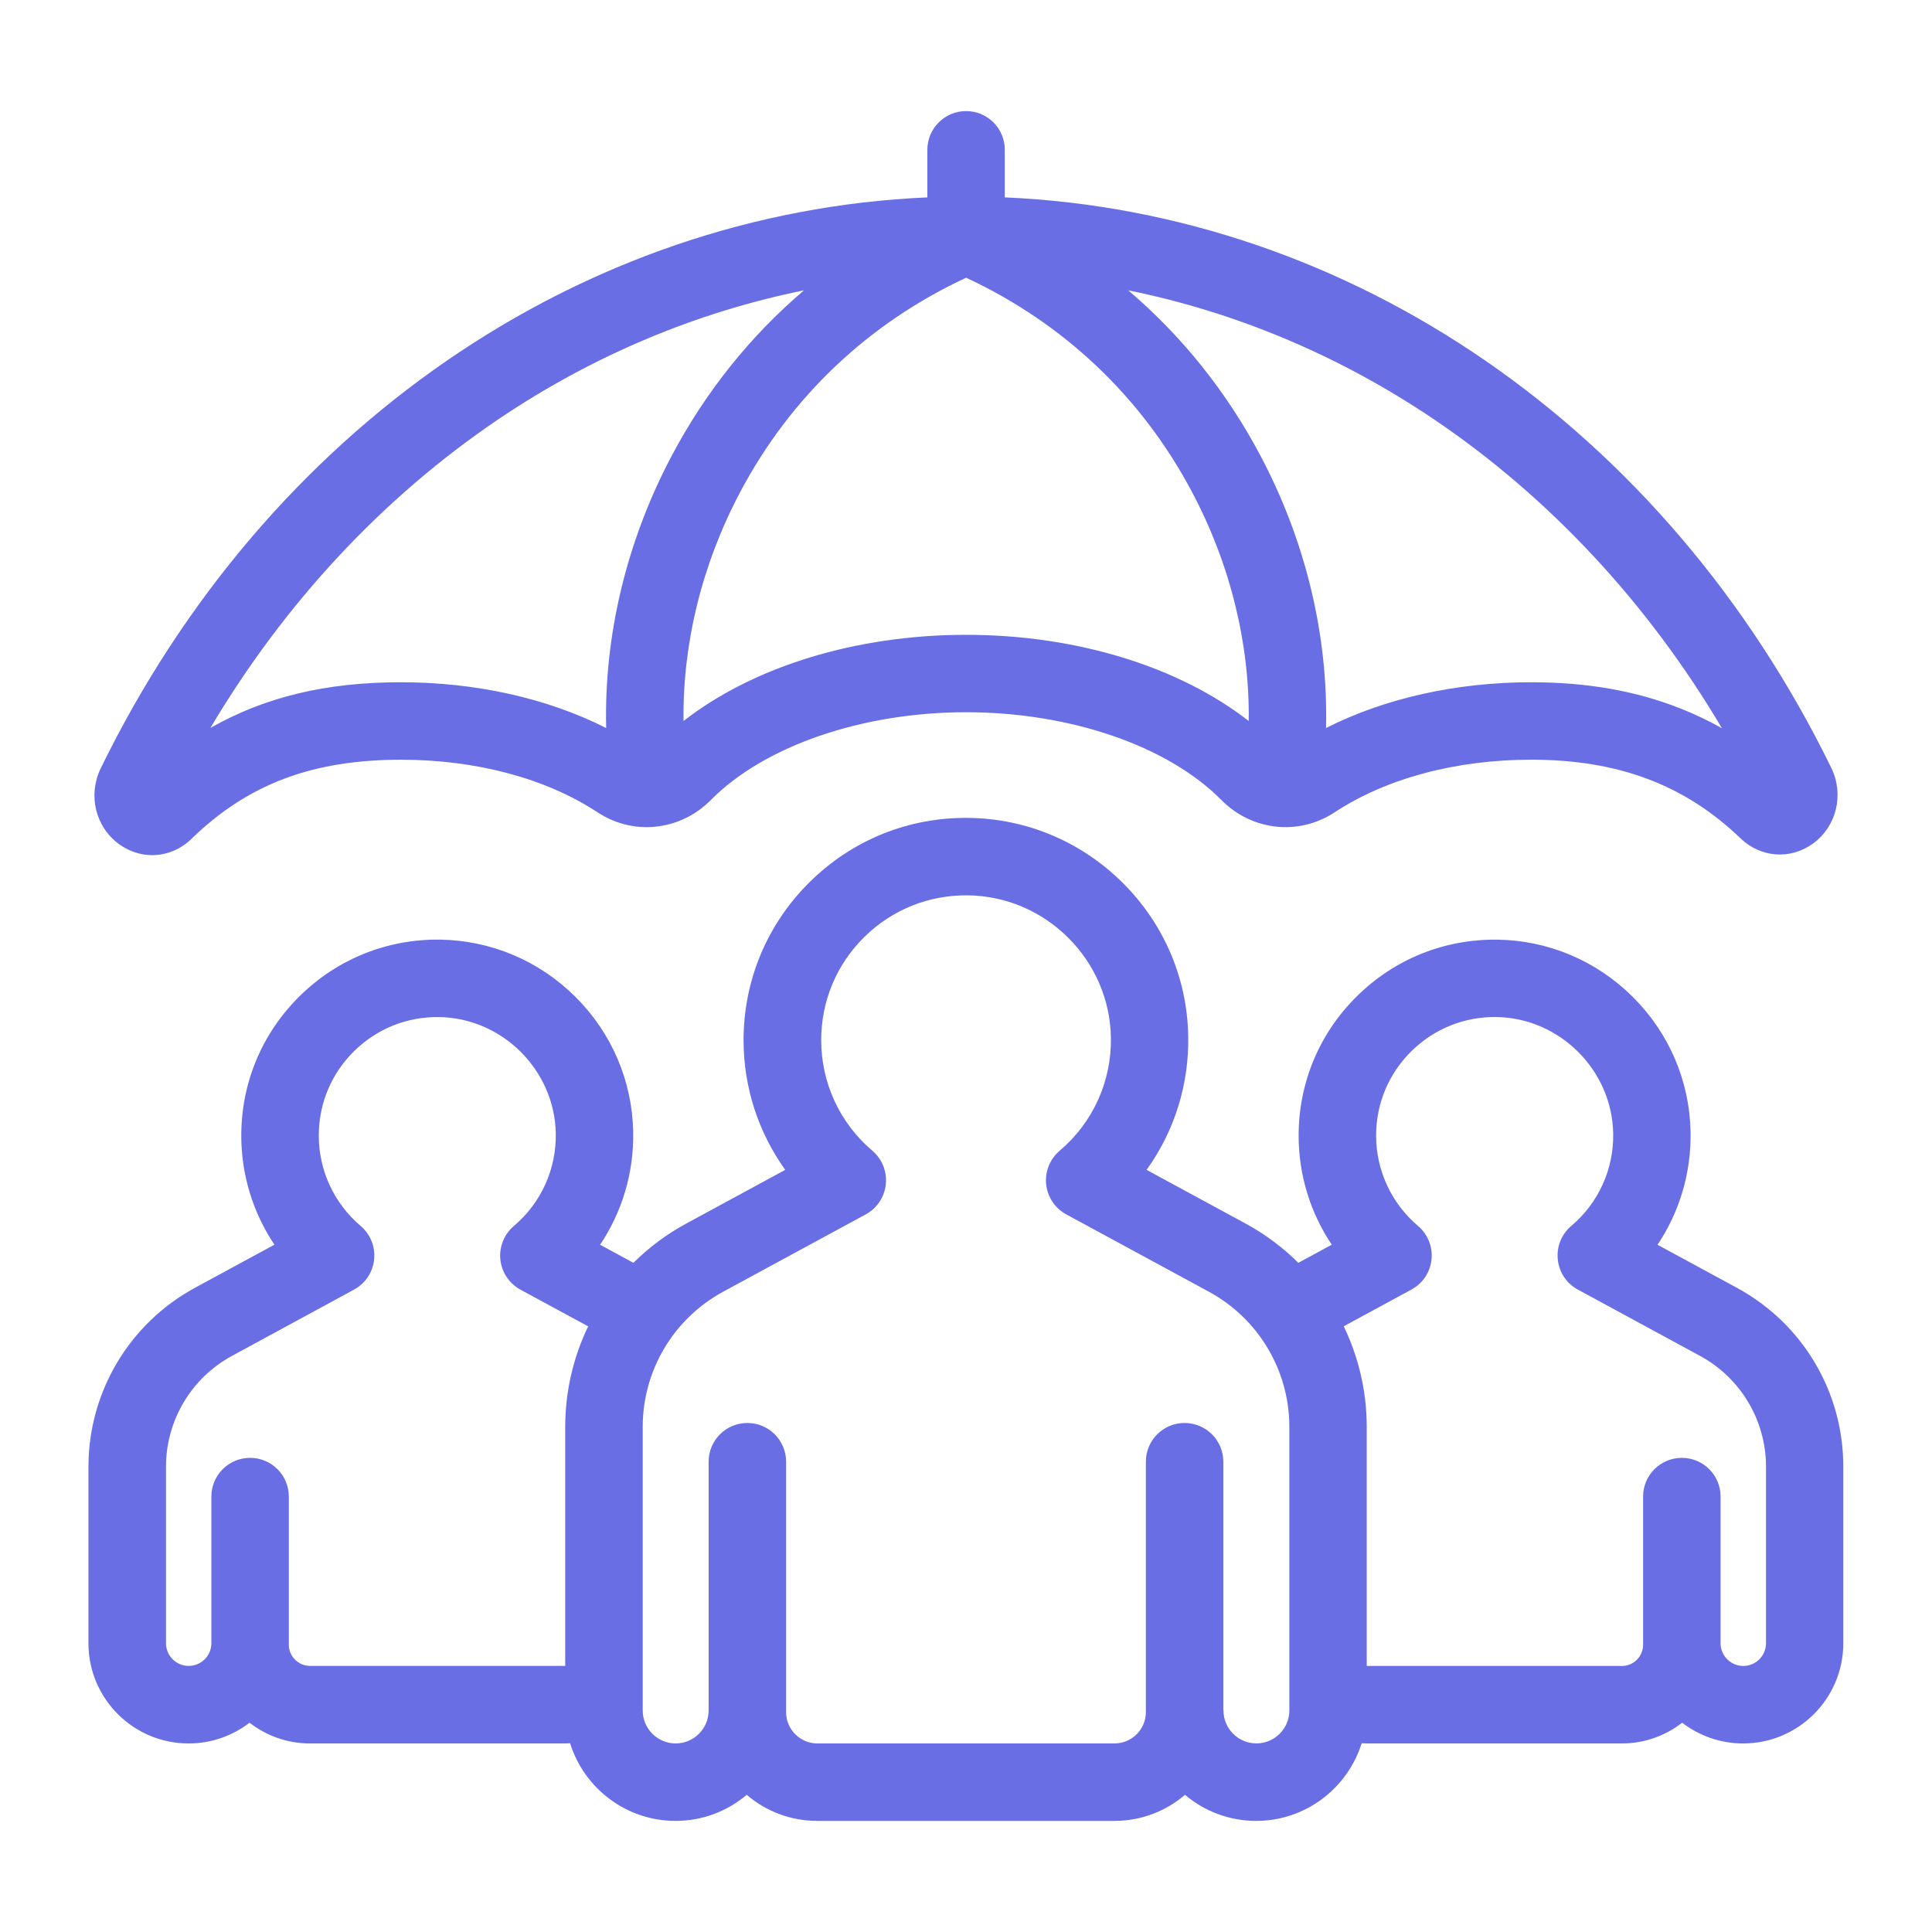
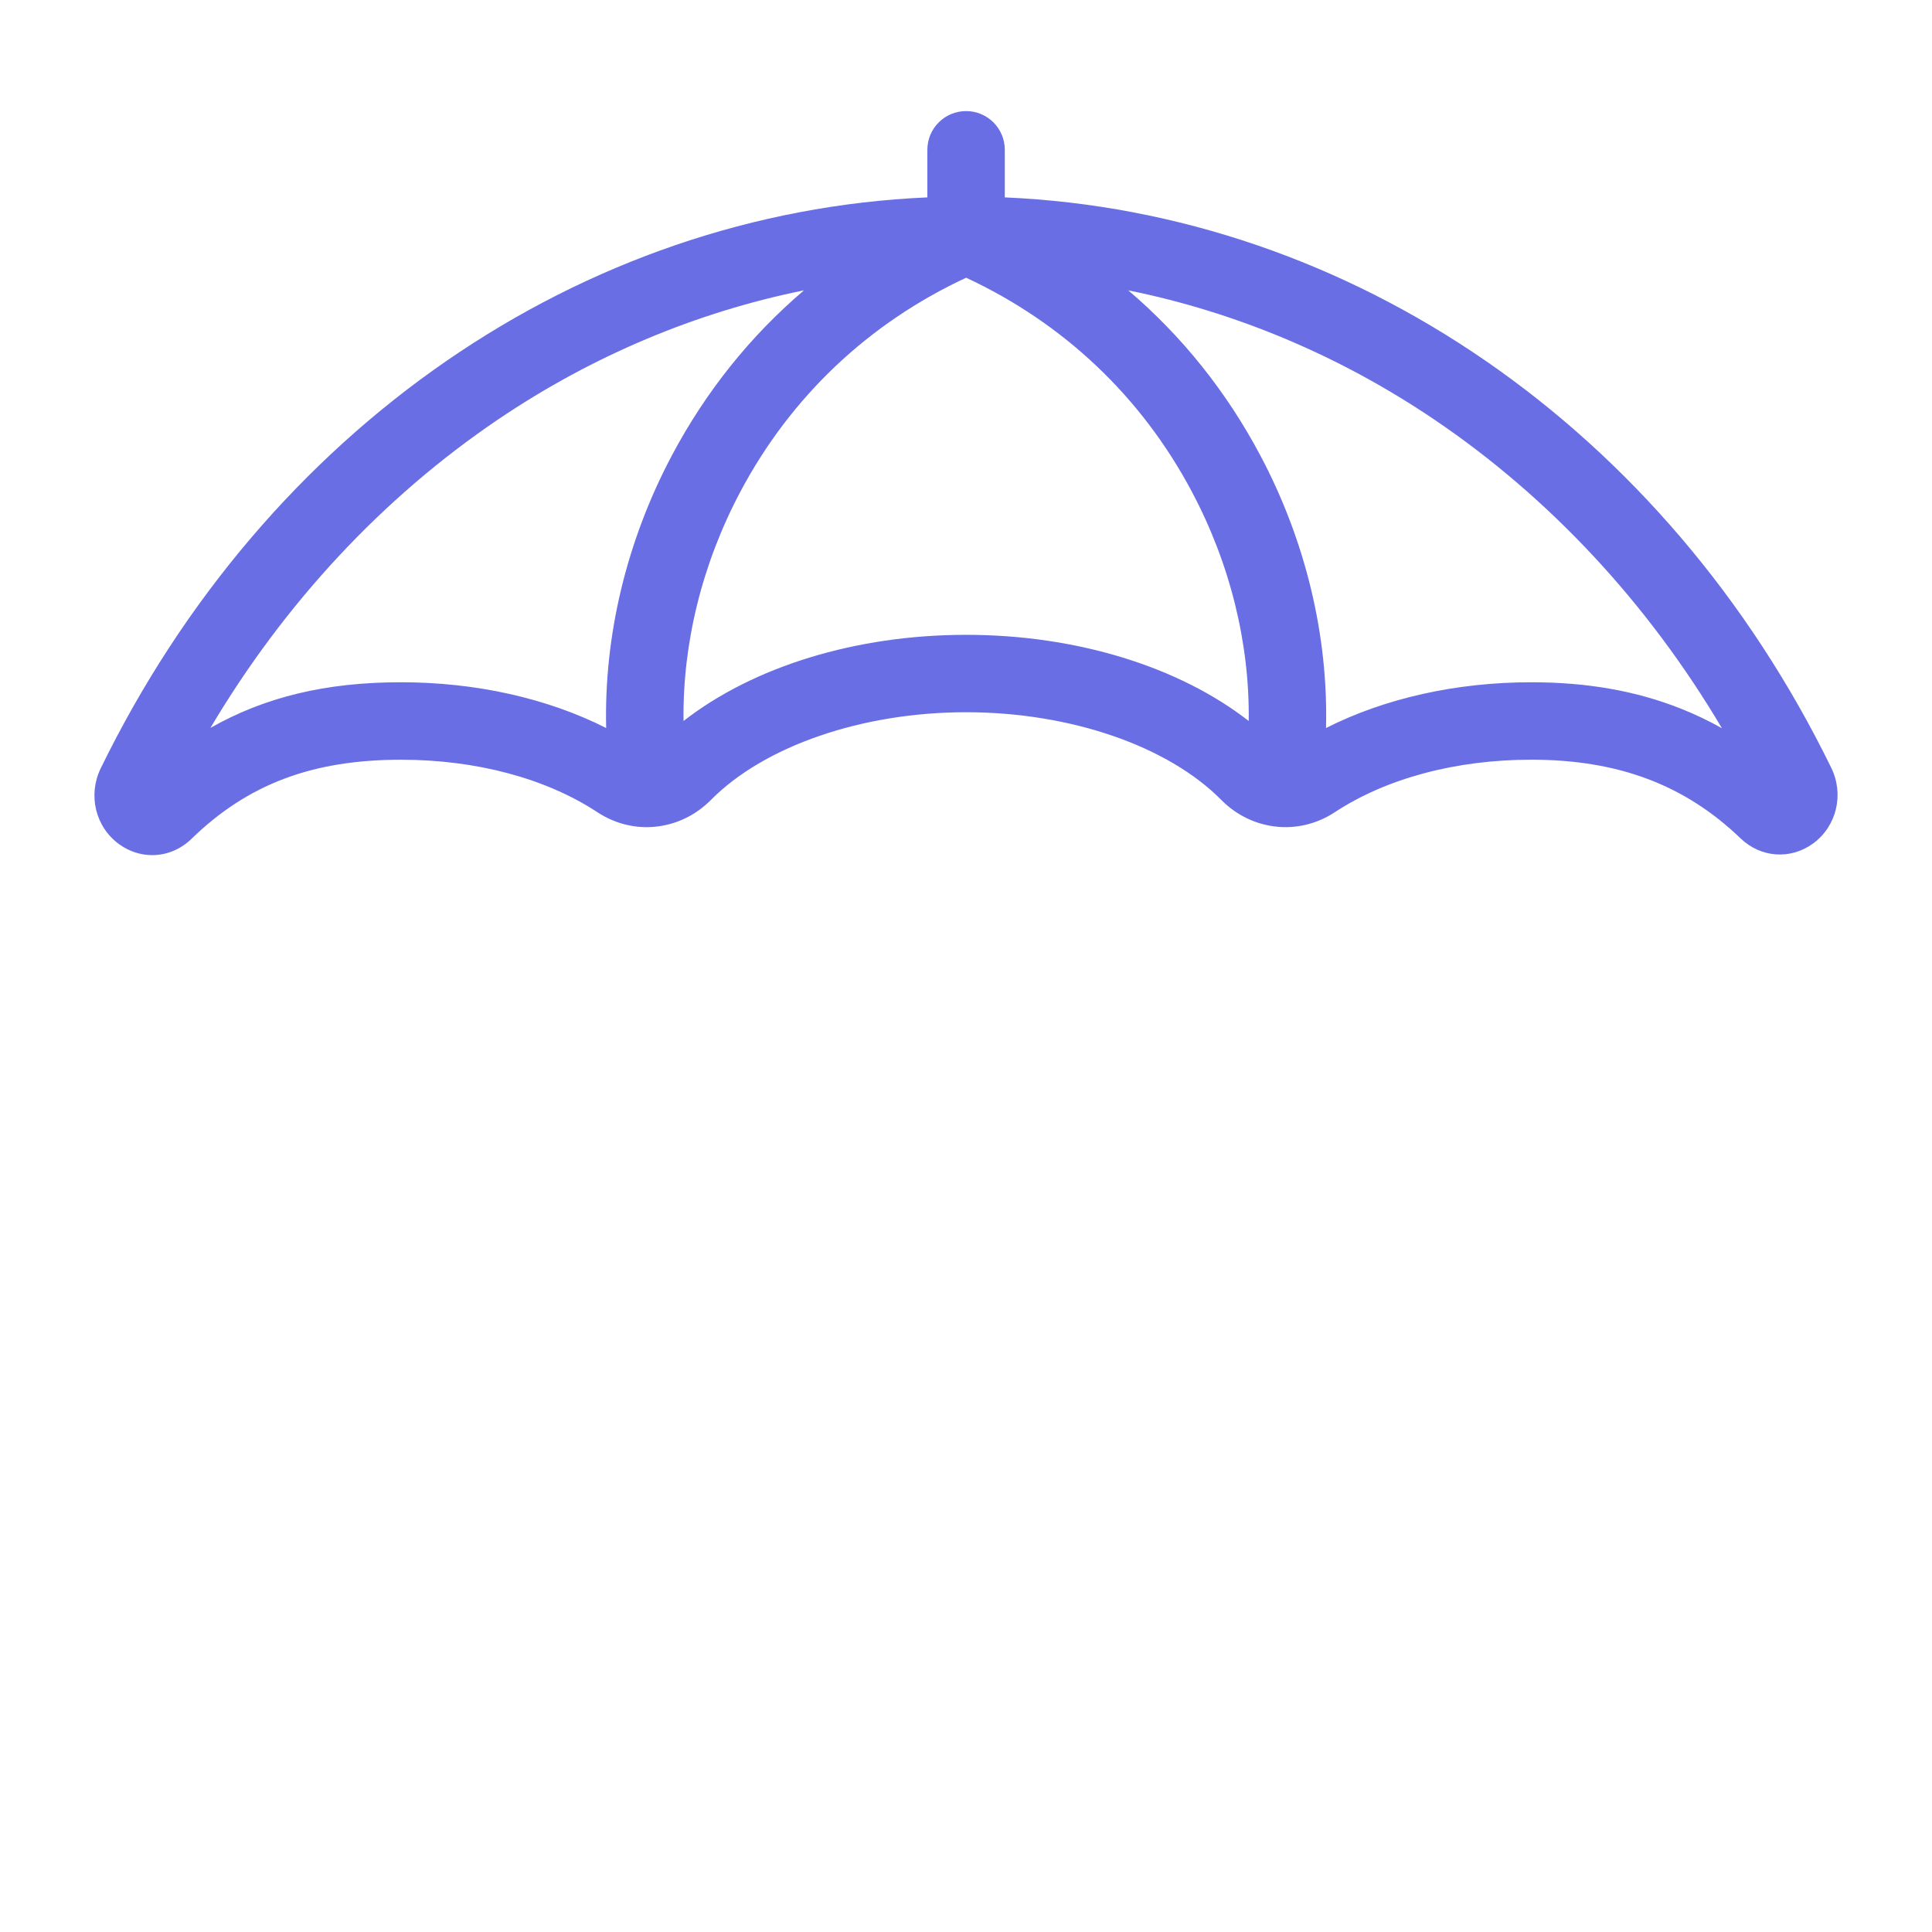
<svg xmlns="http://www.w3.org/2000/svg" version="1.1" id="圖層_1" x="0px" y="0px" width="60px" height="60px" viewBox="0 0 60 60" enable-background="new 0 0 60 60" xml:space="preserve">
  <path fill="#696EE5" d="M31.205,6.13V4.653c0-0.665-0.537-1.203-1.202-1.203c-0.666,0-1.203,0.538-1.203,1.203V6.13  C18.041,6.599,8.282,13.3,3.128,23.861c-0.405,0.832-0.165,1.823,0.574,2.358c0.313,0.226,0.669,0.338,1.024,0.338  c0.44,0,0.876-0.171,1.221-0.506c1.747-1.699,3.754-2.457,6.506-2.457c2.334,0,4.501,0.578,6.099,1.63  c0.525,0.345,1.121,0.495,1.703,0.459c0.029-0.004,0.057-0.006,0.086-0.008c0.636-0.06,1.251-0.341,1.738-0.833  c1.663-1.679,4.7-2.723,7.924-2.723c3.227,0,6.263,1.043,7.925,2.723c0.486,0.492,1.103,0.774,1.739,0.833  c0.026,0.002,0.053,0.004,0.077,0.007c0.586,0.038,1.184-0.112,1.711-0.459c1.599-1.051,3.763-1.63,6.1-1.63  c2.698,0,4.767,0.778,6.504,2.447c0.624,0.598,1.548,0.665,2.246,0.157c0.734-0.535,0.971-1.525,0.566-2.353  C51.715,13.293,41.96,6.597,31.205,6.13z M52.22,22.015c-1.395-0.557-2.922-0.827-4.666-0.827c-2.332,0-4.55,0.499-6.373,1.421  c0.071-2.865-0.63-5.806-2.039-8.463c-1.052-1.984-2.437-3.711-4.102-5.129c3.35,0.679,6.568,2.031,9.495,4.007  c3.584,2.422,6.64,5.706,8.941,9.592C53.072,22.388,52.653,22.188,52.22,22.015L52.22,22.015z M15.465,13.029  c2.928-1.979,6.151-3.333,9.503-4.012c-1.666,1.418-3.051,3.146-4.103,5.129c-1.409,2.657-2.109,5.598-2.04,8.463  c-1.823-0.922-4.041-1.421-6.374-1.421c-2.332,0-4.224,0.458-5.916,1.418C8.836,18.728,11.887,15.45,15.465,13.029L15.465,13.029z   M22.991,15.274c1.563-2.949,3.981-5.238,7.013-6.649c3.032,1.412,5.449,3.701,7.012,6.649c1.191,2.243,1.796,4.713,1.764,7.117  c-2.169-1.69-5.357-2.676-8.776-2.676s-6.606,0.985-8.776,2.676C21.196,19.987,21.801,17.517,22.991,15.274z" />
-   <path fill="#696EE5" d="M53.942,39.995l-2.466-1.338c0.685-1.022,1.05-2.24,1.026-3.504c-0.029-1.583-0.668-3.072-1.797-4.196  c-1.128-1.122-2.621-1.752-4.201-1.775c-1.645-0.022-3.192,0.601-4.361,1.754c-1.169,1.151-1.813,2.691-1.813,4.332  c0,1.221,0.364,2.396,1.029,3.387l-1.038,0.563c-0.476-0.474-1.024-0.885-1.632-1.216l-3.081-1.671  c0.863-1.197,1.323-2.648,1.293-4.158c-0.031-1.793-0.754-3.483-2.036-4.758c-1.282-1.273-2.974-1.989-4.769-2.014  c-1.863-0.029-3.62,0.679-4.947,1.988c-1.325,1.308-2.057,3.055-2.057,4.916c0,1.462,0.46,2.863,1.294,4.026l-3.08,1.671  c-0.609,0.33-1.157,0.742-1.635,1.216l-1.035-0.561c0.687-1.024,1.052-2.24,1.028-3.505c-0.029-1.584-0.668-3.073-1.795-4.195  c-1.129-1.123-2.622-1.752-4.203-1.776c-1.645-0.021-3.191,0.602-4.36,1.755c-1.168,1.151-1.813,2.69-1.813,4.331  c0,1.222,0.364,2.396,1.029,3.388l-2.469,1.34c-2.039,1.108-3.306,3.237-3.306,5.558v5.482c0,1.715,1.395,3.11,3.11,3.11  c0.712,0,1.368-0.241,1.892-0.644c0.52,0.401,1.171,0.644,1.877,0.644h7.905c0.058,0,0.115-0.002,0.174-0.006  c0.435,1.395,1.739,2.411,3.275,2.411c0.842,0,1.612-0.304,2.21-0.81c0.589,0.505,1.355,0.81,2.19,0.81h9.23  c0.835,0,1.602-0.305,2.191-0.81c0.597,0.505,1.37,0.81,2.21,0.81c1.537,0,2.84-1.017,3.277-2.411  c0.056,0.004,0.113,0.006,0.172,0.006h7.906c0.706,0,1.357-0.242,1.876-0.644c0.523,0.402,1.183,0.644,1.893,0.644  c1.714,0,3.11-1.394,3.11-3.11v-5.48C57.25,43.232,55.984,41.103,53.942,39.995L53.942,39.995z M54.844,51.034  c0,0.388-0.316,0.704-0.704,0.704c-0.389,0-0.706-0.316-0.706-0.704v-4.556c0-0.666-0.537-1.203-1.203-1.203  c-0.665,0-1.203,0.537-1.203,1.203v4.601c0,0.362-0.294,0.659-0.657,0.659h-7.905c-0.008,0-0.014-0.002-0.021-0.002v-7.423  c0-1.103-0.252-2.165-0.714-3.124l2.103-1.141c0.349-0.189,0.583-0.537,0.623-0.933c0.041-0.396-0.115-0.784-0.419-1.042  c-0.826-0.701-1.302-1.725-1.302-2.808c0-0.992,0.391-1.924,1.098-2.62s1.64-1.073,2.637-1.06c1.964,0.028,3.59,1.647,3.628,3.609  c0.021,1.111-0.453,2.161-1.303,2.88c-0.303,0.257-0.46,0.647-0.417,1.041c0.04,0.396,0.272,0.746,0.623,0.935l3.795,2.059  c1.263,0.687,2.048,2.005,2.048,3.441V51.034z M37.991,53.12v-7.726c0-0.664-0.537-1.202-1.203-1.202  c-0.665,0-1.202,0.538-1.202,1.202v7.779c0,0.534-0.437,0.971-0.972,0.971h-9.23c-0.535,0-0.971-0.437-0.971-0.971v-7.779  c0-0.664-0.538-1.202-1.203-1.202c-0.666,0-1.203,0.538-1.203,1.202v7.726c0,0.565-0.46,1.024-1.024,1.024s-1.023-0.46-1.023-1.024  v-8.807c0-1.752,0.957-3.36,2.497-4.197l4.43-2.403c0.349-0.188,0.582-0.539,0.623-0.935c0.041-0.394-0.116-0.785-0.418-1.041  c-1.011-0.858-1.589-2.109-1.589-3.433c0-1.214,0.475-2.353,1.339-3.204c0.864-0.852,2.008-1.311,3.224-1.294  c1.167,0.016,2.268,0.483,3.105,1.313c0.835,0.833,1.307,1.932,1.329,3.097c0.025,1.359-0.555,2.644-1.591,3.521  c-0.303,0.257-0.46,0.647-0.42,1.041c0.042,0.396,0.274,0.746,0.623,0.935l4.432,2.403c1.541,0.837,2.498,2.445,2.498,4.197v8.807  c0,0.564-0.459,1.023-1.023,1.023c-0.565,0-1.023-0.459-1.023-1.023H37.991z M8.97,51.079v-4.601c0-0.666-0.538-1.203-1.203-1.203  c-0.665,0-1.203,0.537-1.203,1.203v4.556c0,0.387-0.316,0.702-0.704,0.702c-0.389,0-0.705-0.315-0.705-0.704v-5.48  c0-1.438,0.785-2.757,2.048-3.443l3.793-2.06c0.349-0.189,0.582-0.537,0.623-0.934c0.041-0.395-0.115-0.784-0.417-1.041  c-0.828-0.701-1.302-1.725-1.302-2.808c0-0.992,0.389-1.924,1.096-2.621c0.708-0.697,1.642-1.073,2.637-1.059  c1.964,0.026,3.59,1.647,3.627,3.608c0.021,1.112-0.453,2.161-1.302,2.88c-0.302,0.257-0.459,0.647-0.419,1.042  c0.042,0.396,0.274,0.743,0.623,0.935l2.104,1.14c-0.461,0.957-0.713,2.019-0.713,3.12v7.425c-0.007,0-0.013,0-0.02,0H9.629  C9.266,51.736,8.97,51.44,8.97,51.079L8.97,51.079z" />
</svg>